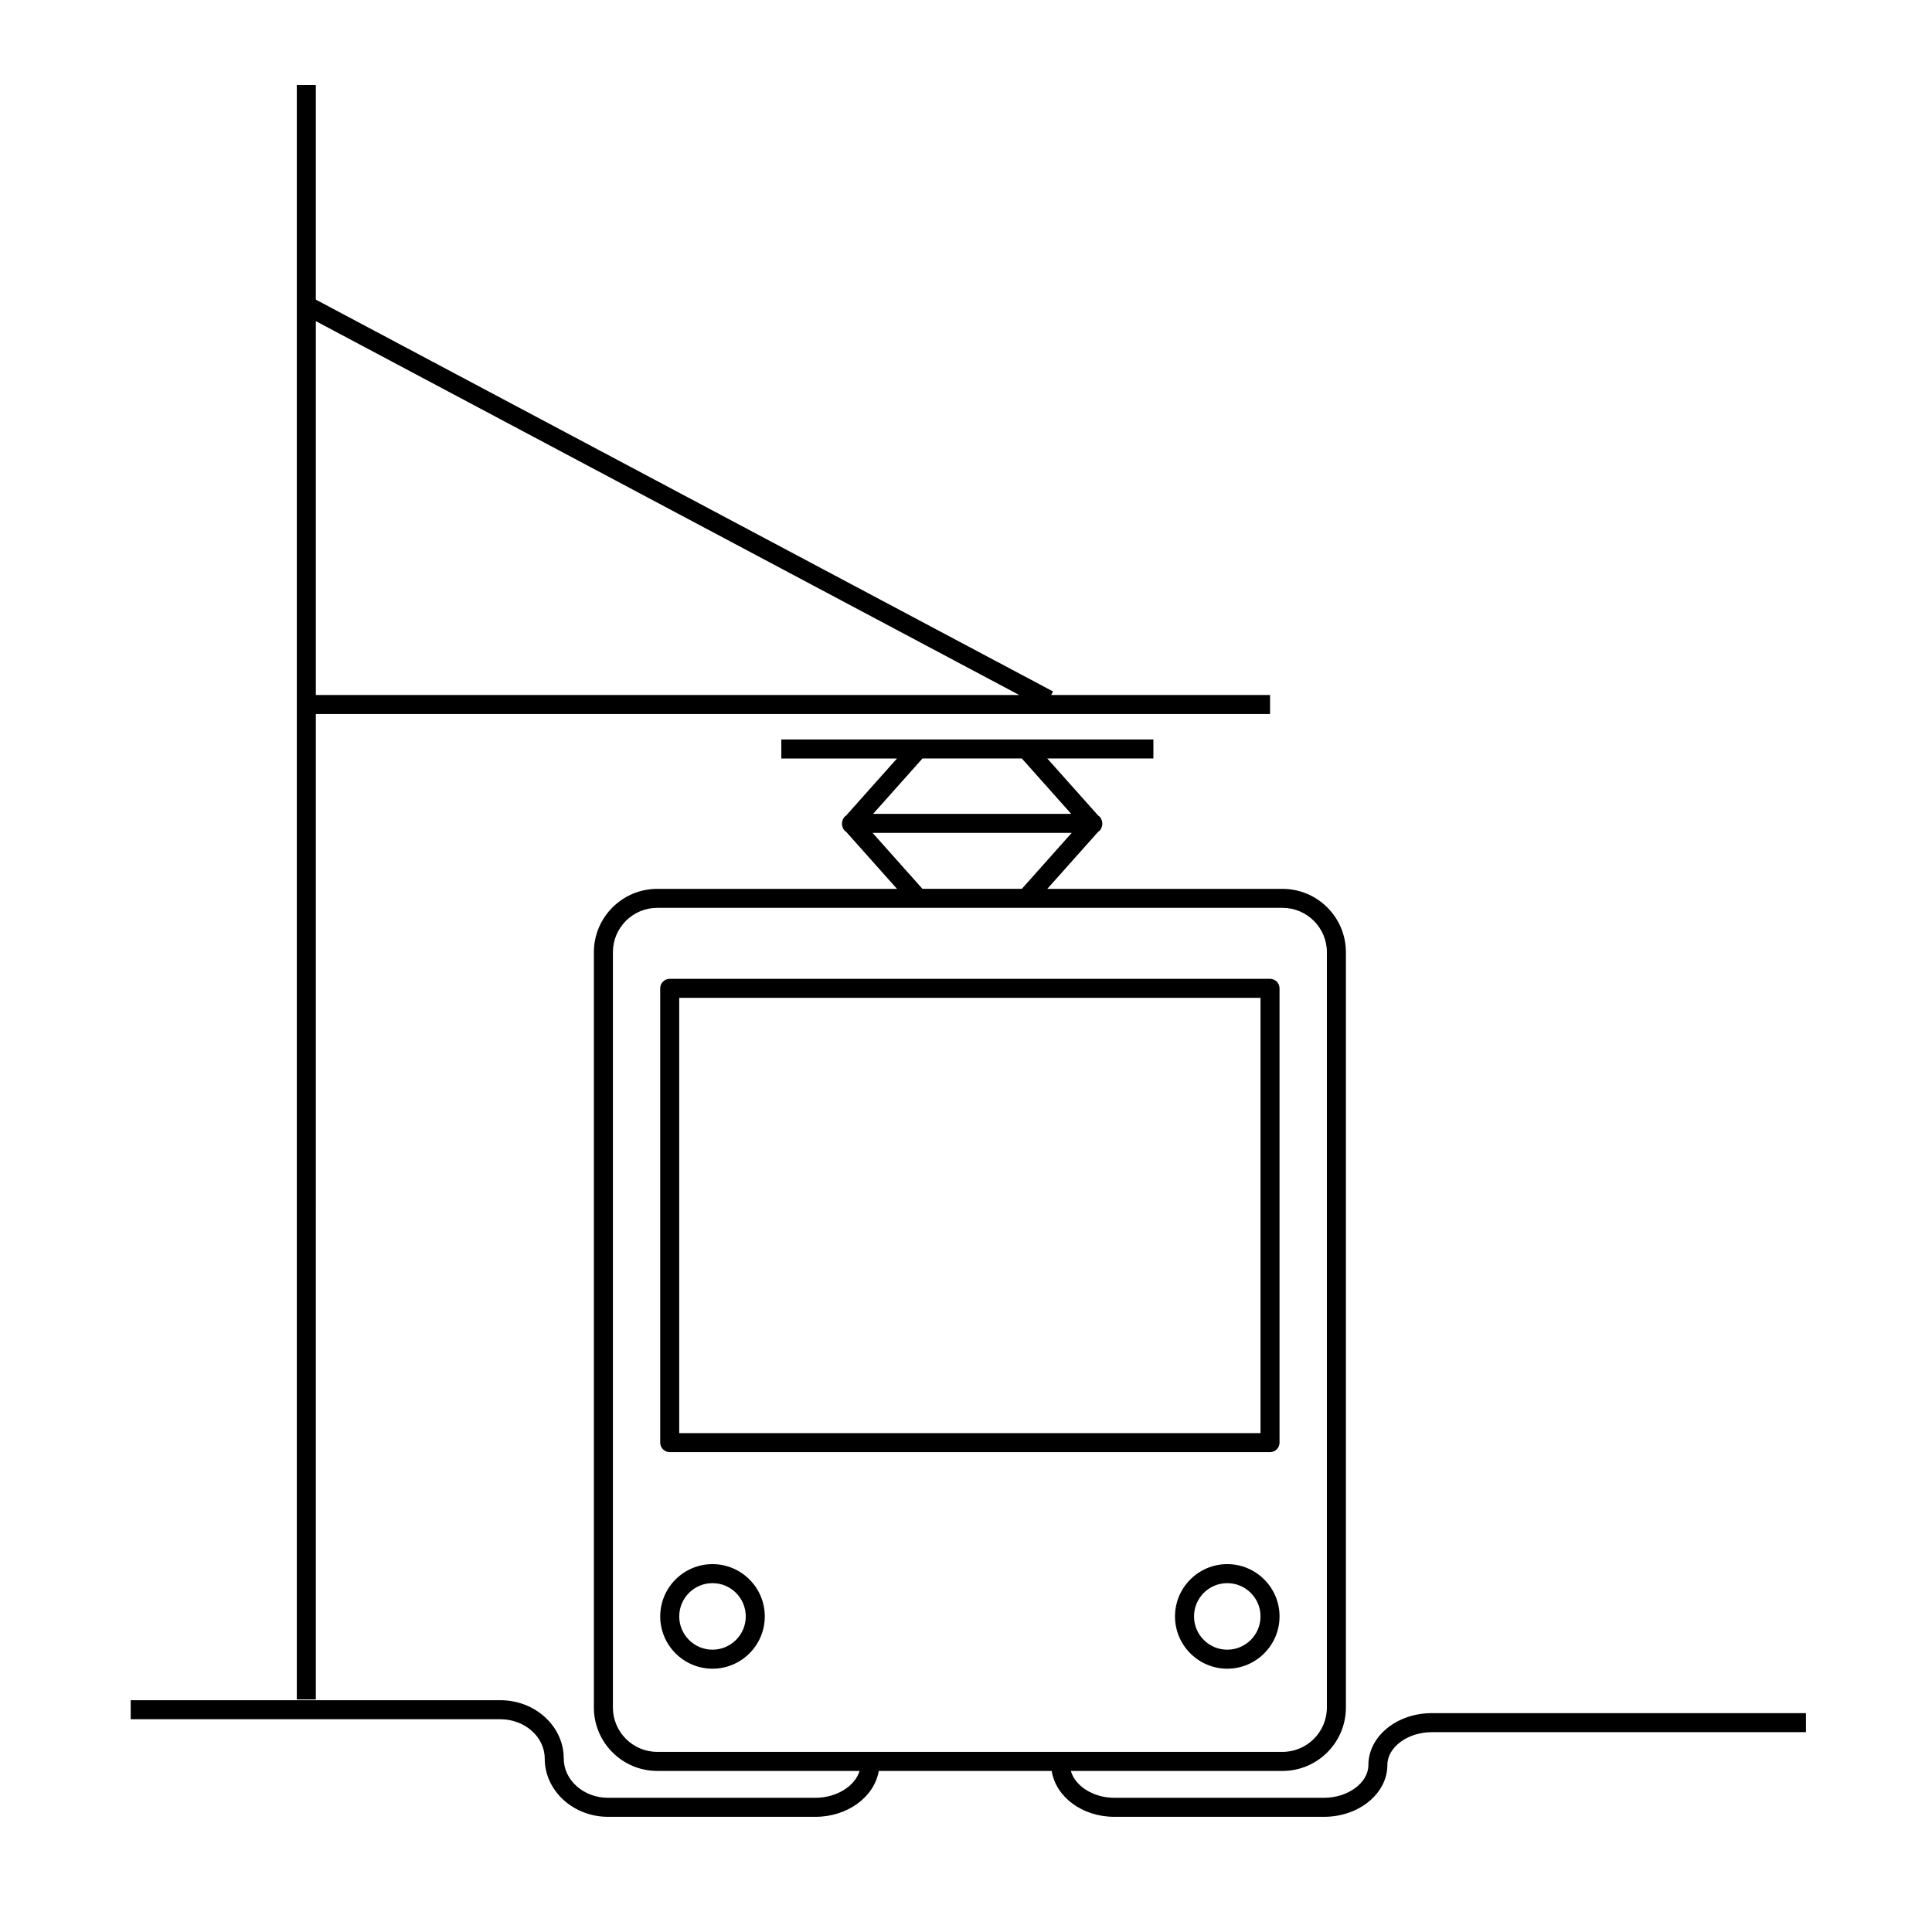
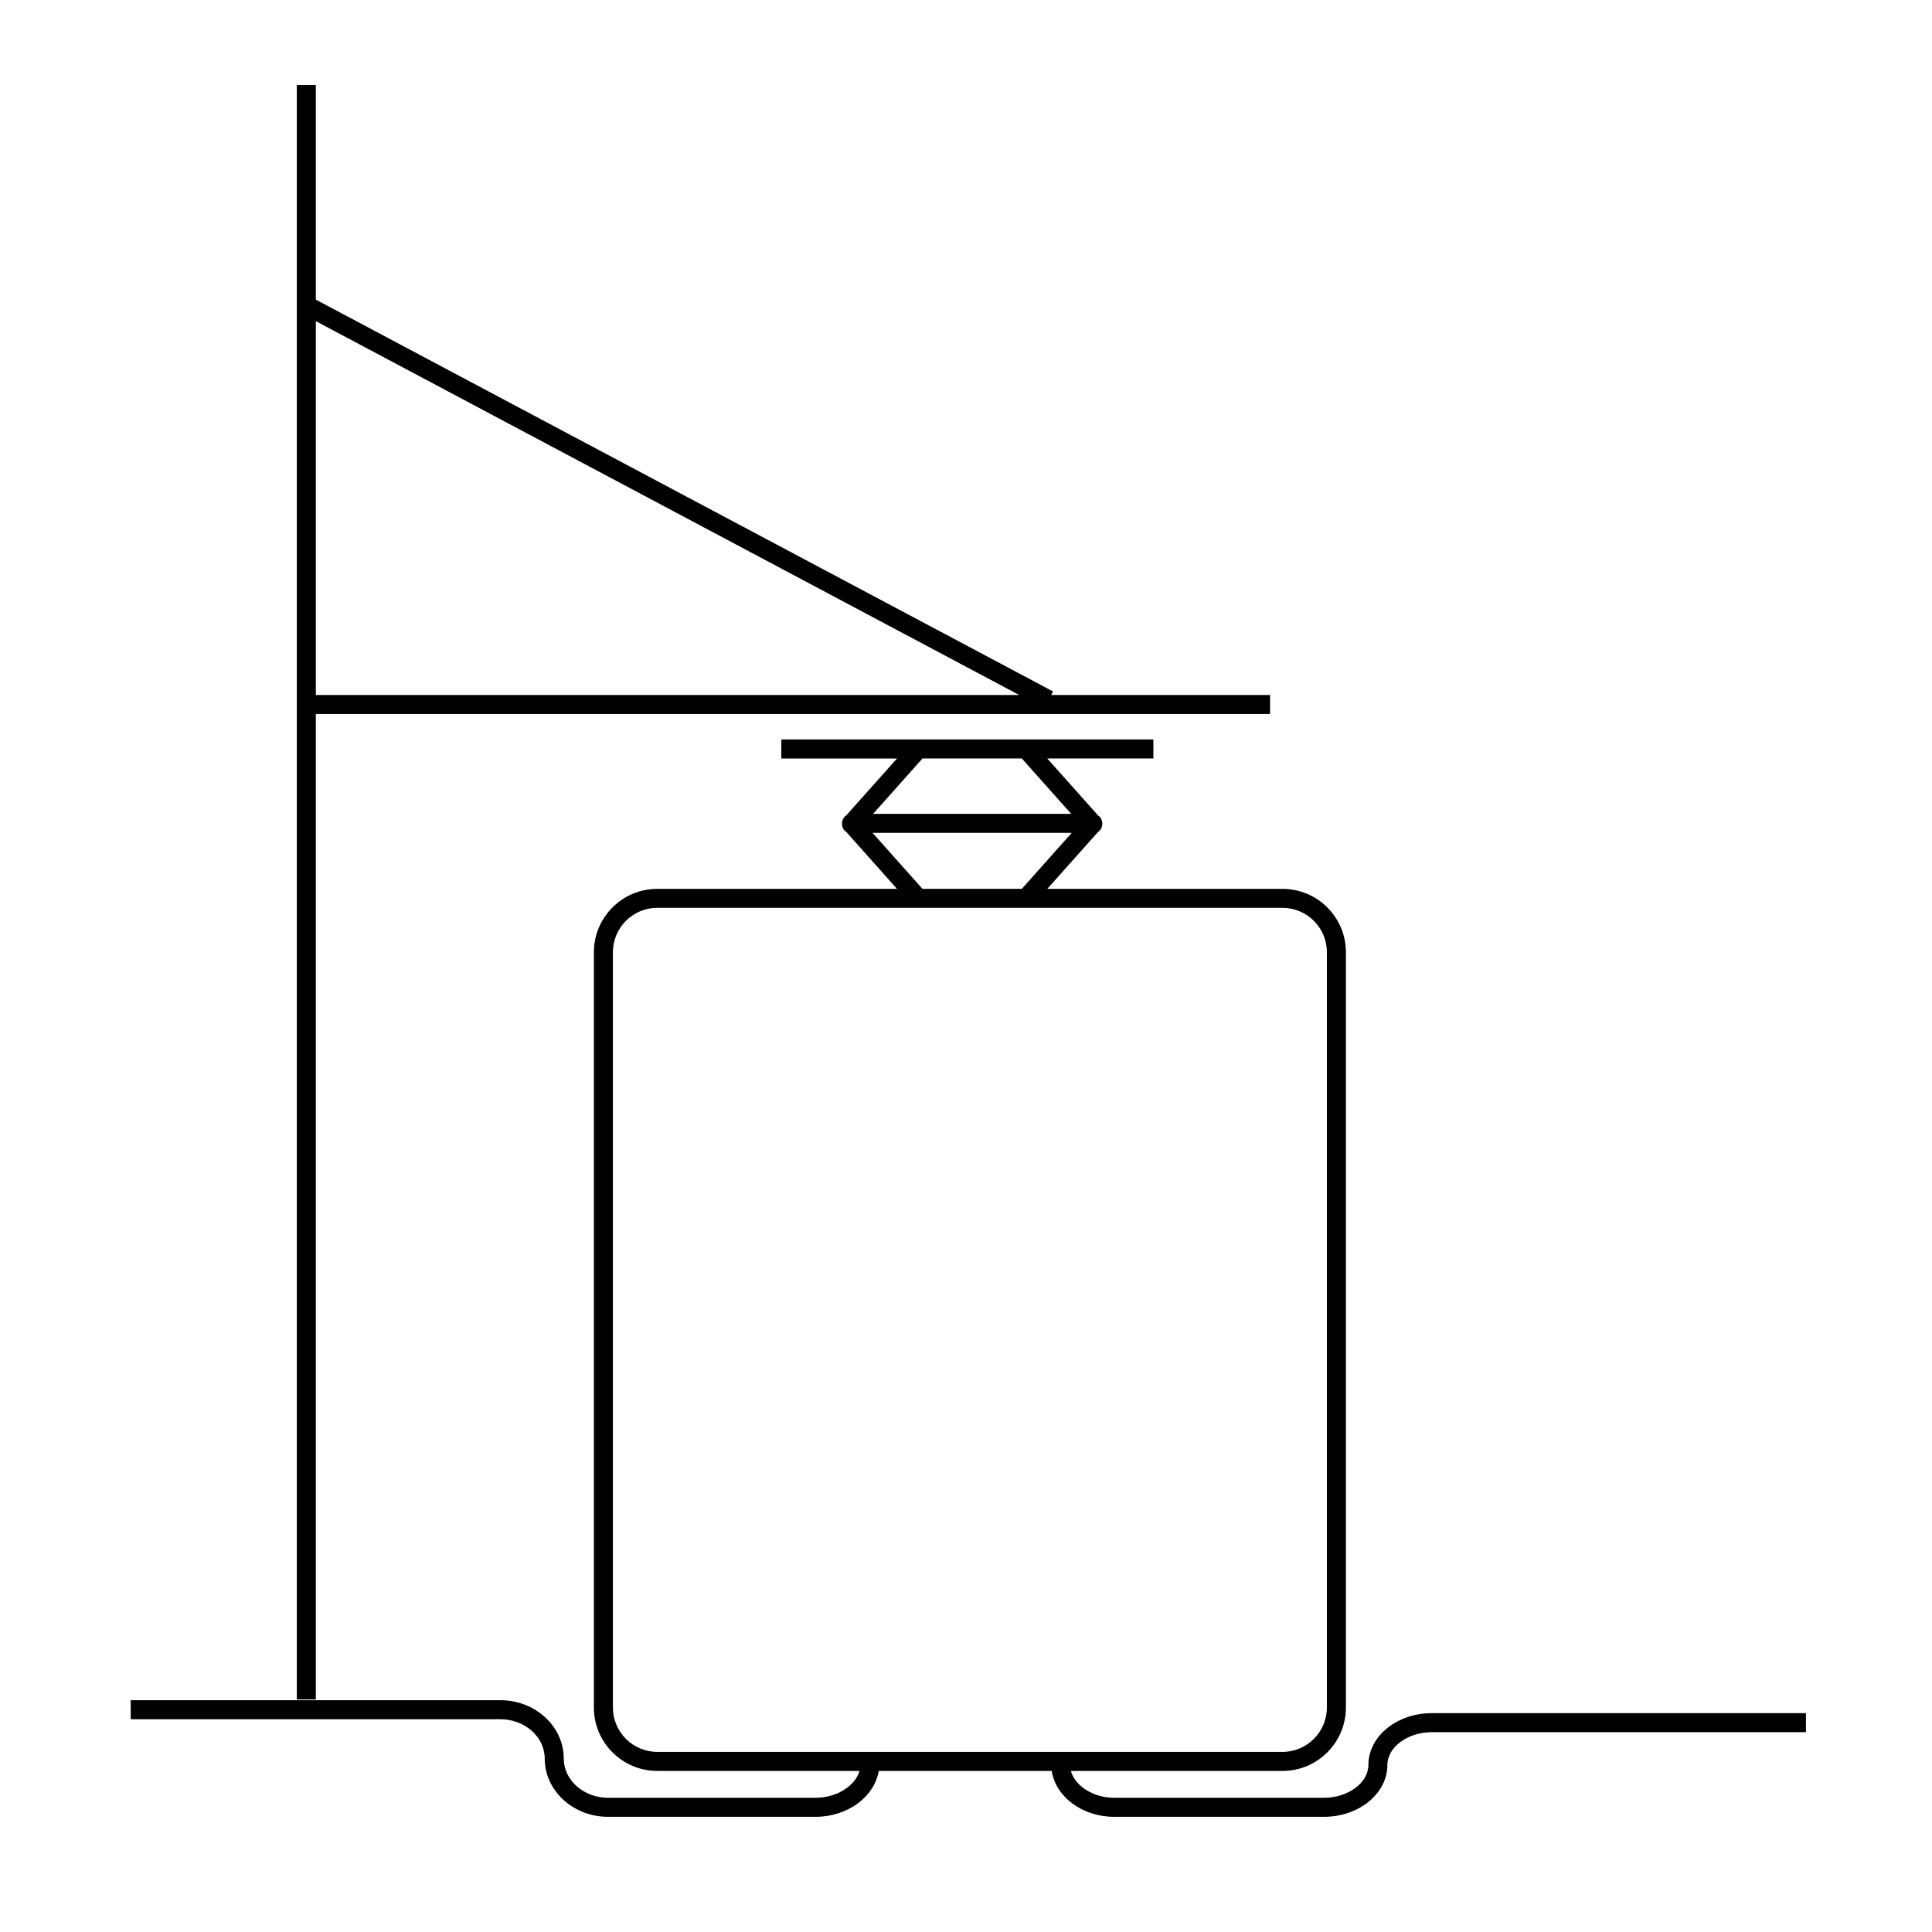
<svg xmlns="http://www.w3.org/2000/svg" fill="#000000" width="800px" height="800px" version="1.1" viewBox="144 144 512 512">
  <g>
    <path d="m523.44 598c-9.266 0-16.801 6.16-16.801 13.734 0 4.715-5.387 8.699-11.766 8.699h-55.562c-5.582 0-10.402-3.113-11.523-7.117h56.09c9.266 0 16.801-7.535 16.801-16.801v-200.16c0-9.262-7.535-16.797-16.801-16.797h-62.336l13.527-15.176c0.082-0.055 0.168-0.082 0.242-0.145 0.371-0.332 0.578-0.762 0.707-1.211 0-0.004 0.004-0.012 0.004-0.016 0.066-0.242 0.105-0.48 0.102-0.73 0.012-0.246-0.035-0.488-0.102-0.73 0-0.004-0.004-0.012-0.004-0.016-0.121-0.449-0.328-0.875-0.707-1.211-0.07-0.059-0.156-0.086-0.23-0.137l-13.539-15.18h28.121v-5.039l-98.605 0.004v5.039h30.656l-13.539 15.18c-0.07 0.055-0.16 0.074-0.227 0.137-0.371 0.332-0.578 0.762-0.707 1.211 0 0.012 0 0.016-0.004 0.023-0.066 0.238-0.105 0.473-0.098 0.719-0.004 0.246 0.031 0.48 0.098 0.719 0.004 0.012 0.004 0.016 0.004 0.023 0.125 0.449 0.332 0.875 0.707 1.211 0.07 0.066 0.16 0.09 0.238 0.141l13.527 15.18h-63.531c-9.266 0-16.797 7.535-16.797 16.797v200.16c0 9.266 7.535 16.801 16.797 16.801h53.617c-1.199 4.004-6.082 7.117-11.664 7.117l-54.977 0.004c-6.484 0-11.758-4.672-11.758-10.41 0-8.52-7.535-15.453-16.797-15.453l-97.965 0.004v5.039h97.961c6.484 0 11.758 4.676 11.758 10.414 0 8.516 7.535 15.445 16.797 15.445h54.977c8.531 0 15.602-5.324 16.746-12.156h45.84c1.055 6.832 8.051 12.156 16.586 12.156h55.566c9.266 0 16.801-6.16 16.801-13.738 0-4.715 5.387-8.695 11.766-8.695h99.16v-5.039h-99.156zm-108.64-252.99 13.082 14.676h-52.504l13.082-14.676zm-39.555 19.715h52.766l-13.215 14.828h-26.336zm-68.82 231.78v-200.16c0-6.484 5.273-11.758 11.758-11.758h165.69c6.484 0 11.766 5.273 11.766 11.758v200.16c0 6.484-5.281 11.766-11.766 11.766l-165.69-0.004c-6.484 0-11.758-5.281-11.758-11.766z" />
    <path d="m227.7 333.22h252.88v-5.039h-58.012l0.5-0.938-195.37-103.84v-56.879h-5.039v427.84h5.039zm186.4-5.039h-186.4v-99.074z" />
-     <path d="m480.57 403.4h-159.09c-1.391 0-2.519 1.129-2.519 2.519v120.39c0 1.391 1.129 2.519 2.519 2.519h159.09c1.391 0 2.519-1.129 2.519-2.519v-120.39c-0.004-1.395-1.129-2.519-2.523-2.519zm-2.519 120.4h-154.05v-115.36h154.05v115.36z" />
-     <path d="m332.82 558.51c-7.637 0-13.855 6.211-13.855 13.852 0 7.644 6.211 13.859 13.855 13.859 7.644 0 13.855-6.219 13.855-13.859s-6.219-13.852-13.855-13.852zm0 22.672c-4.863 0-8.816-3.953-8.816-8.82 0-4.863 3.953-8.812 8.816-8.812 4.863 0 8.816 3.949 8.816 8.812s-3.953 8.82-8.816 8.82z" />
-     <path d="m469.24 558.51c-7.637 0-13.852 6.211-13.852 13.852 0 7.644 6.211 13.859 13.852 13.859 7.637 0 13.852-6.219 13.852-13.859s-6.215-13.852-13.852-13.852zm0 22.672c-4.863 0-8.812-3.953-8.812-8.82 0-4.863 3.949-8.812 8.812-8.812 4.863 0 8.812 3.949 8.812 8.812s-3.949 8.82-8.812 8.82z" />
  </g>
</svg>